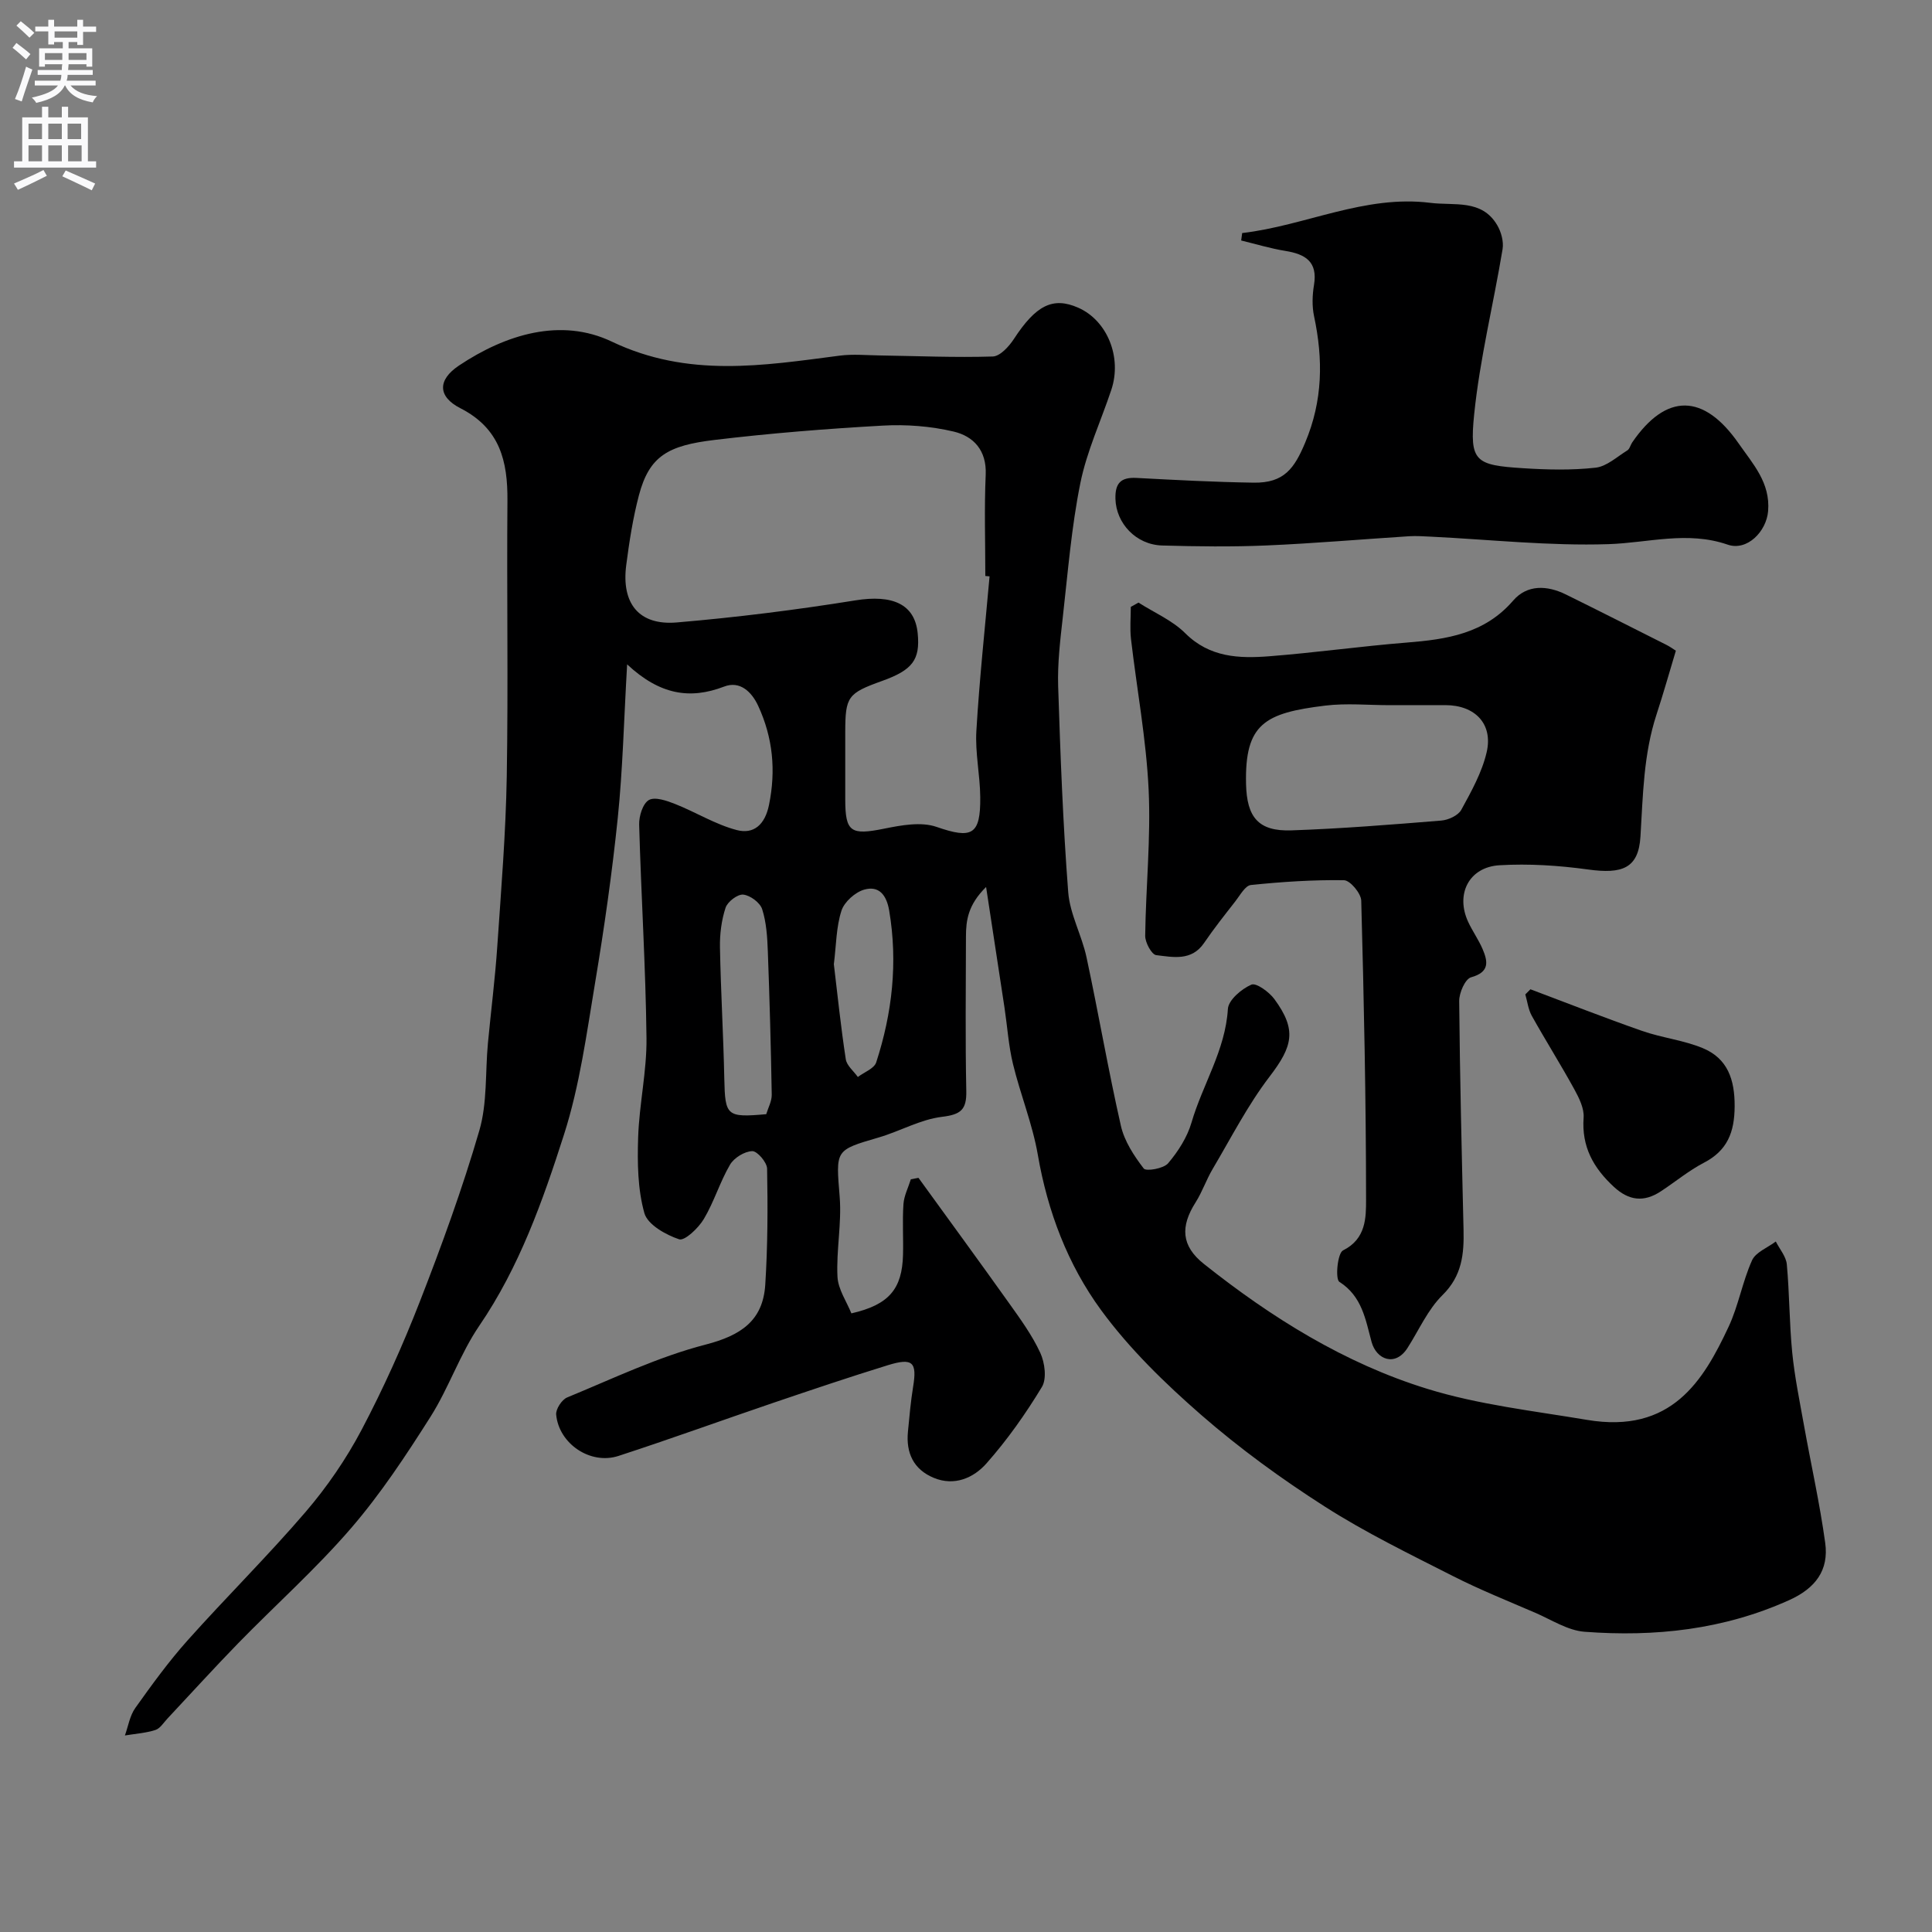
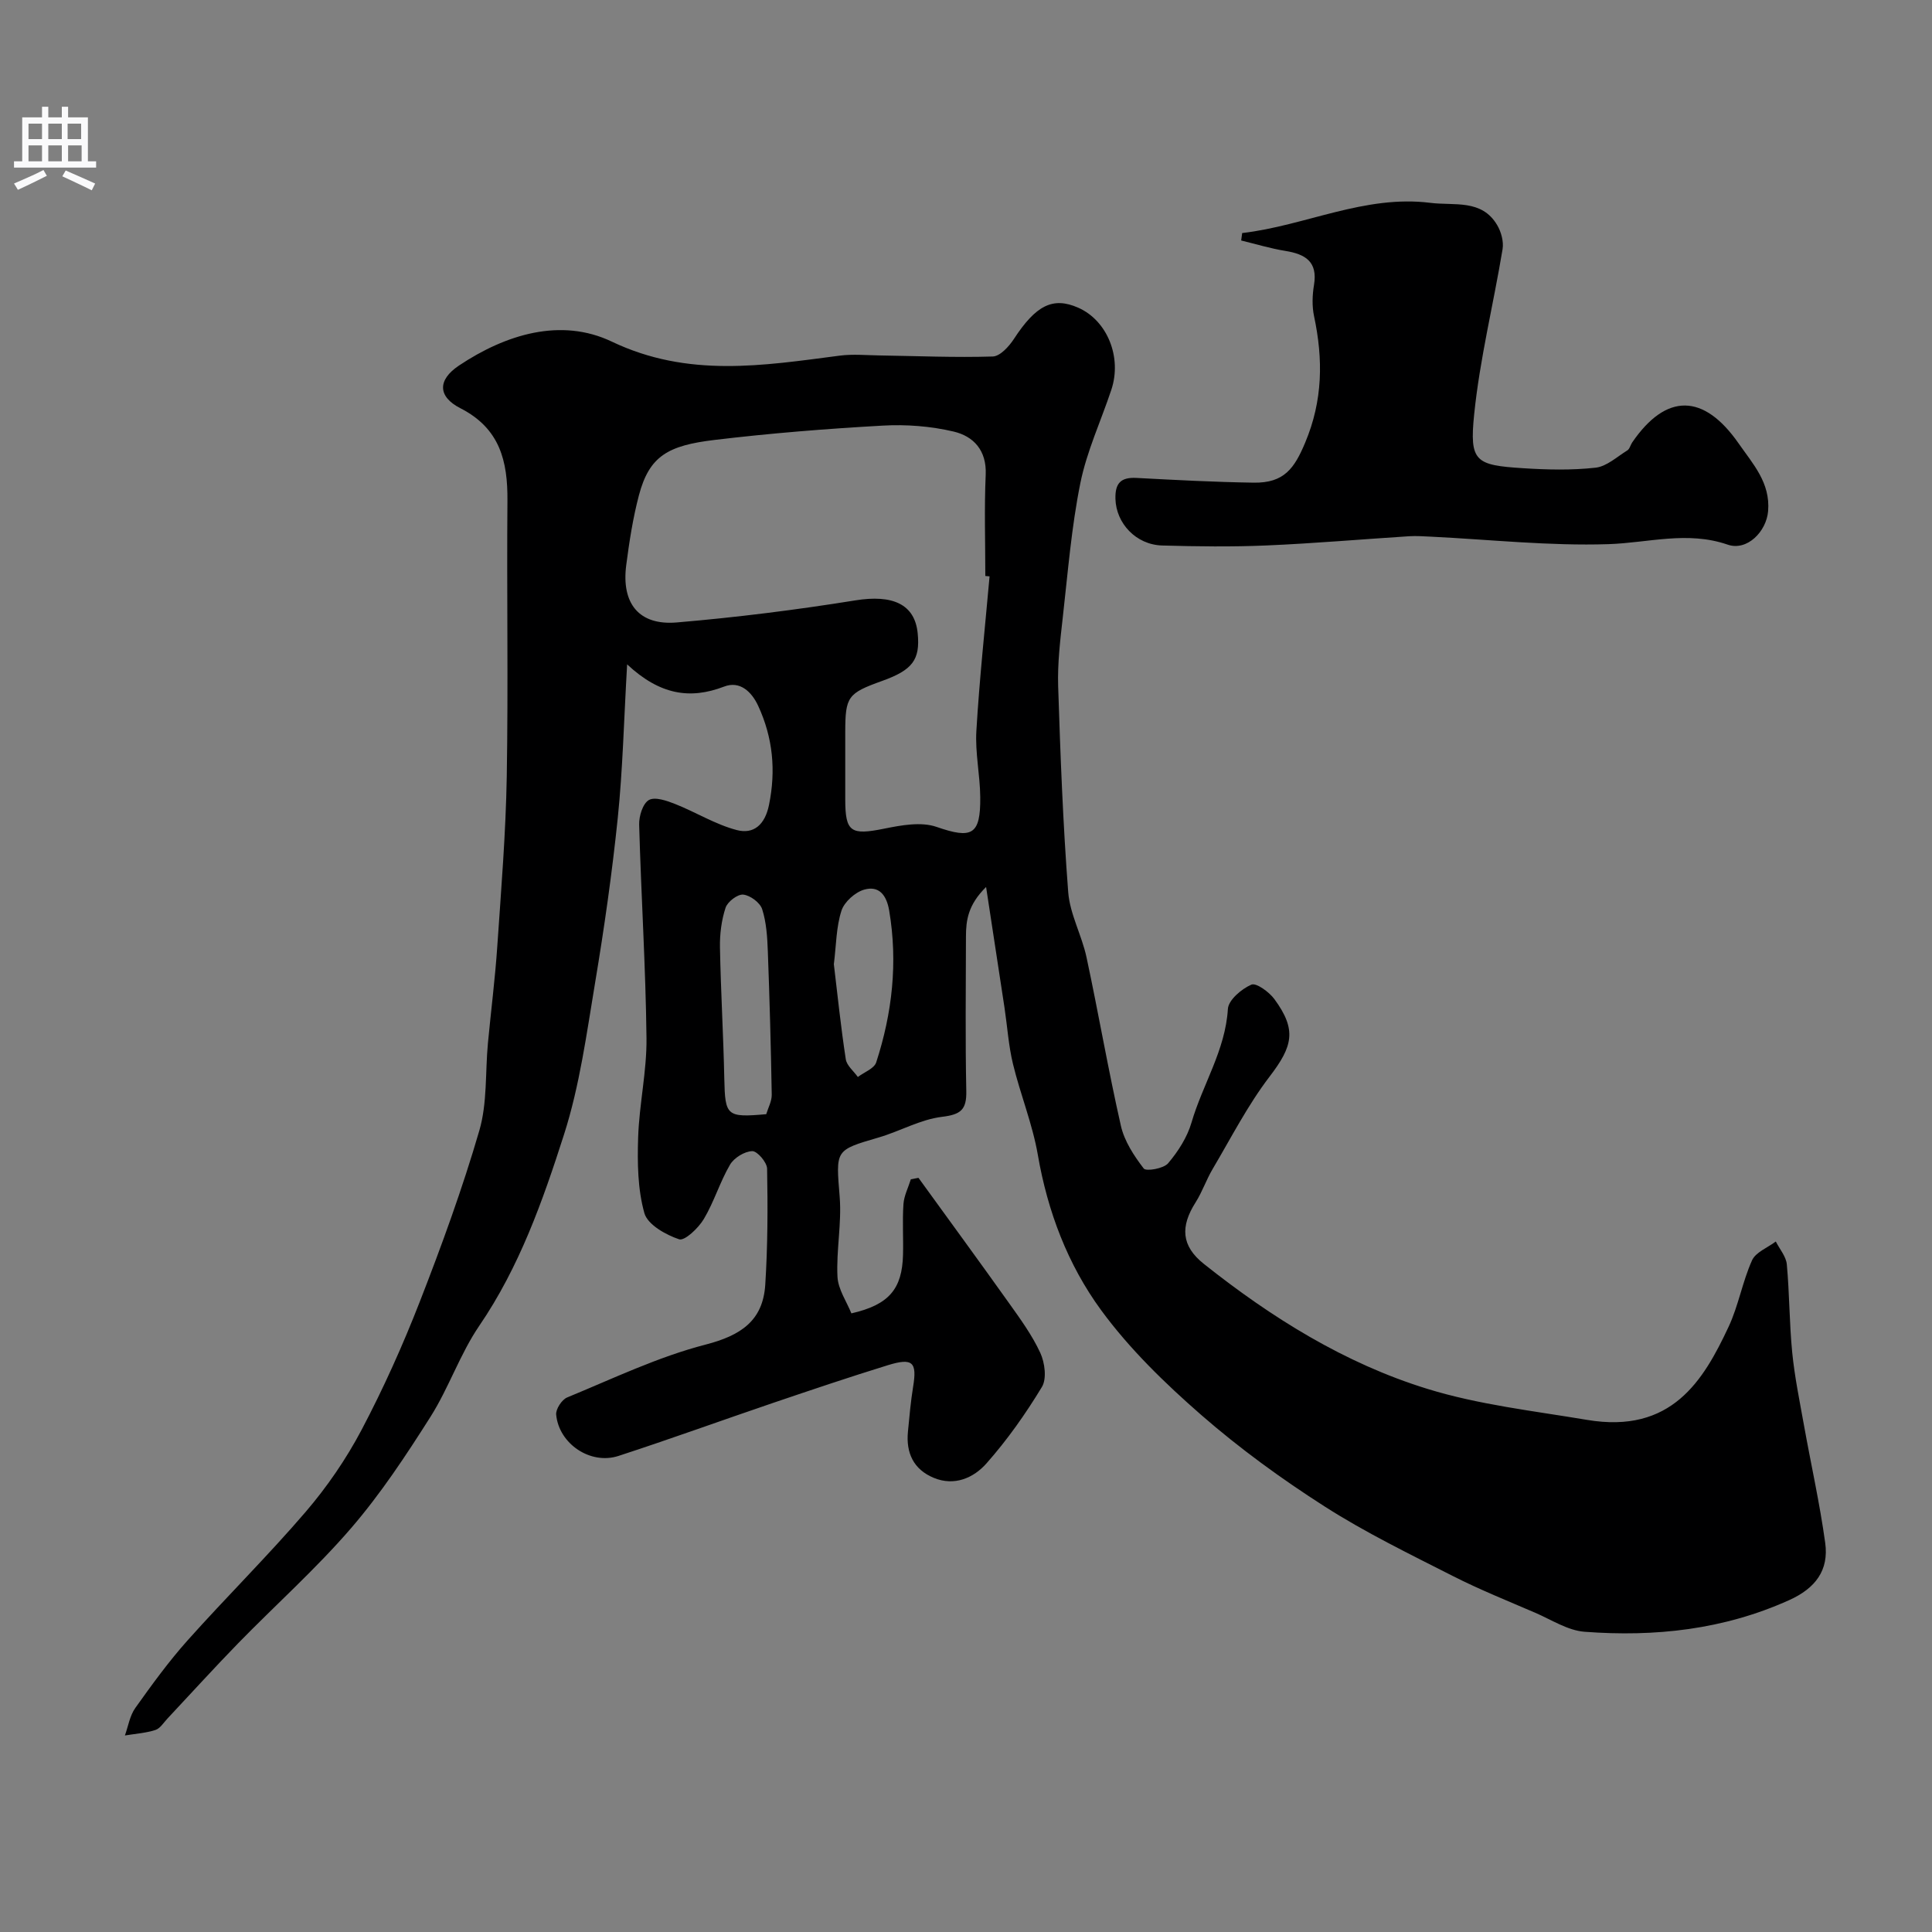
<svg xmlns="http://www.w3.org/2000/svg" enable-background="new 0 0 400 400" viewBox="0 0 400 400">
  <rect x="0" y="0" width="400" height="400" fill="#808080" stroke="none" />
  <g fill="#000001">
    <path d="m129.84 137.55c-.68 11.78-.91 21.83-1.94 31.81-1.17 11.37-2.79 22.7-4.67 33.98-1.77 10.59-3.2 21.39-6.46 31.56-4.4 13.74-9.24 27.43-17.55 39.6-3.99 5.85-6.29 12.83-10.09 18.83-5.06 7.98-10.31 15.95-16.46 23.08-7.25 8.41-15.61 15.86-23.38 23.83-4.97 5.1-9.75 10.38-14.62 15.57-.8.85-1.52 2.06-2.51 2.37-2.02.64-4.19.78-6.3 1.13.69-1.91 1.01-4.09 2.15-5.69 3.42-4.8 6.9-9.6 10.82-13.99 8.02-8.98 16.61-17.47 24.45-26.61 4.43-5.17 8.39-10.94 11.57-16.96 4.53-8.59 8.53-17.5 12.06-26.55 4.54-11.65 8.84-23.45 12.33-35.44 1.67-5.72 1.21-12.05 1.78-18.1.63-6.7 1.49-13.37 1.94-20.08.8-11.71 1.76-23.43 1.96-35.16.32-19.01-.02-38.04.14-57.05.07-8.21-1.55-14.98-9.74-19.16-4.67-2.38-4.8-5.83-.29-8.84 9.67-6.45 21.1-9.98 31.64-4.95 15.79 7.53 31.29 4.97 47.2 2.9 2.71-.35 5.5-.08 8.25-.04 7.81.12 15.62.46 23.42.22 1.51-.05 3.34-2.05 4.35-3.59 4.56-7 8.07-8.83 13.33-6.52 6.01 2.64 9.12 10.24 6.87 17-2.15 6.46-5.09 12.74-6.42 19.35-1.84 9.12-2.58 18.47-3.63 27.74-.53 4.75-1.11 9.54-.96 14.3.46 14.21.99 28.43 2.08 42.6.35 4.57 2.81 8.93 3.79 13.5 2.49 11.61 4.49 23.33 7.12 34.9.72 3.18 2.71 6.21 4.73 8.84.49.63 4.11.02 5.04-1.08 2.08-2.45 3.96-5.39 4.85-8.44 2.3-7.89 7.01-14.96 7.53-23.51.11-1.86 2.82-4.15 4.86-5.04 1-.44 3.69 1.52 4.78 3.01 4.66 6.36 3.8 9.74-1 16.02-4.53 5.92-7.97 12.68-11.79 19.13-1.32 2.22-2.15 4.74-3.53 6.91-3.19 5.02-2.98 9.02 1.71 12.75 14 11.13 29.15 20.59 46.27 25.87 10.66 3.29 21.98 4.56 33.05 6.42 17.52 2.95 24.11-8.15 29.32-19.28 2.05-4.38 2.86-9.33 4.85-13.75.76-1.69 3.23-2.62 4.92-3.9.79 1.57 2.13 3.1 2.28 4.73.56 6.07.52 12.2 1.12 18.26.5 5.01 1.52 9.97 2.41 14.93 1.46 8.16 3.29 16.27 4.42 24.48.78 5.65-2 9.38-7.44 11.84-13.58 6.13-27.81 7.66-42.38 6.56-3.47-.26-6.83-2.47-10.18-3.92-5.73-2.47-11.54-4.8-17.09-7.62-8.97-4.56-18.07-8.98-26.53-14.39-8.92-5.7-17.58-12-25.56-18.95-7.52-6.56-14.86-13.69-20.73-21.7-6.9-9.42-11.08-20.41-13.11-32.17-1.1-6.37-3.61-12.48-5.14-18.79-.92-3.79-1.17-7.74-1.75-11.62-1.19-7.86-2.4-15.73-3.82-25.04-3.76 3.71-4.16 6.92-4.17 10.25-.02 10.67-.15 21.33.07 31.99.08 3.89-1.14 4.88-5.05 5.35-4.46.54-8.67 2.98-13.08 4.27-9.14 2.67-8.86 2.55-8.08 12.35.43 5.45-.73 11.01-.46 16.48.13 2.62 1.91 5.17 2.88 7.59 7.8-1.78 10.51-5.06 10.69-12.13.09-3.5-.15-7.01.09-10.49.12-1.74 1-3.43 1.53-5.14.53-.1 1.06-.2 1.58-.3 6.25 8.63 12.55 17.23 18.73 25.91 2.36 3.31 4.8 6.66 6.49 10.32.94 2.04 1.37 5.35.34 7.06-3.37 5.57-7.18 10.97-11.49 15.84-2.63 2.97-6.6 4.77-10.91 2.98-4.19-1.74-5.77-5.17-5.34-9.57.3-3.1.57-6.21 1.07-9.28.84-5.1-.07-6.06-5.23-4.47-7.91 2.44-15.76 5.09-23.6 7.75-10.74 3.65-21.41 7.53-32.19 11.04-5.79 1.88-12.31-2.51-12.88-8.55-.11-1.14 1.17-3.11 2.27-3.56 9.47-3.9 18.83-8.41 28.68-10.95 7.29-1.89 11.86-4.93 12.34-12.4.51-7.99.53-16.01.38-24.02-.02-1.31-2.04-3.66-3.08-3.63-1.6.05-3.76 1.38-4.6 2.81-2.1 3.59-3.3 7.7-5.43 11.26-1.12 1.87-3.96 4.57-5.11 4.18-2.78-.93-6.52-3.04-7.19-5.42-1.39-4.96-1.46-10.42-1.29-15.65.22-6.88 1.81-13.75 1.73-20.61-.17-14.73-1.11-29.44-1.52-44.17-.05-1.75.75-4.36 2.01-5.09 1.25-.72 3.7.13 5.42.81 4.3 1.7 8.34 4.24 12.76 5.4 3.48.92 5.84-1.04 6.69-5.18 1.47-7.19.8-13.95-2.23-20.52-1.36-2.95-3.81-5.26-7.06-4-7.08 2.71-13.31 1.71-20.08-4.6zm75.04-18.22c-.29-.03-.58-.05-.88-.08 0-6.99-.23-13.99.08-20.97.22-5.05-2.53-7.96-6.64-8.93-4.75-1.12-9.83-1.51-14.71-1.23-11.64.65-23.27 1.58-34.84 2.97-9.58 1.15-13.46 3.32-15.61 11.46-1.24 4.71-1.99 9.57-2.62 14.41-1.05 7.99 2.63 12.58 10.47 11.91 12.37-1.05 24.72-2.6 36.97-4.57 7.64-1.23 12.31.73 12.9 6.84.53 5.45-1.06 7.58-7.37 9.84-7.13 2.56-7.62 3.24-7.63 10.61v13.98c.01 6.73 1.18 7.39 8.09 5.99 3.52-.71 7.61-1.47 10.81-.36 7.29 2.52 9.13 1.74 9.05-6.16-.04-4.59-1.08-9.2-.8-13.75.63-10.67 1.78-21.31 2.73-31.96zm-46.24 111.35c.39-1.3 1.16-2.68 1.14-4.04-.17-9.9-.44-19.81-.81-29.7-.11-2.92-.29-5.95-1.17-8.7-.44-1.36-2.47-2.87-3.92-3.02-1.17-.12-3.25 1.47-3.66 2.72-.85 2.59-1.21 5.45-1.16 8.2.17 9.08.71 18.16.9 27.24.17 7.65.47 8.03 8.68 7.3zm14-31.05c.76 6.34 1.45 13.03 2.47 19.67.2 1.32 1.63 2.46 2.5 3.68 1.31-1 3.38-1.74 3.8-3.03 3.32-10.22 4.5-20.66 2.69-31.4-.55-3.28-2.13-5.21-5.15-4.37-1.89.53-4.14 2.54-4.73 4.36-1.1 3.37-1.08 7.1-1.58 11.09z" />
-     <path d="m235.71 124.76c3.26 2.08 7.01 3.68 9.68 6.34 5.06 5.04 11.16 5.26 17.43 4.77 9.49-.74 18.93-2.07 28.41-2.83 8.29-.66 16.12-1.82 22.05-8.69 2.91-3.37 7.04-3.18 10.92-1.27 6.97 3.43 13.89 6.95 20.83 10.44.69.35 1.33.81 1.94 1.2-1.37 4.54-2.59 8.9-4 13.19-2.7 8.24-2.81 16.73-3.33 25.28-.4 6.62-3.79 7.8-10.83 6.83-6.05-.83-12.26-1.24-18.34-.88-6.36.37-9.17 6.01-6.49 11.75.89 1.91 2.14 3.66 2.97 5.59 1.12 2.62 1.48 4.79-2.38 5.86-1.22.34-2.48 3.22-2.46 4.93.14 15.77.53 31.54.9 47.31.12 5.04-.3 9.56-4.35 13.55-3.06 3.01-4.89 7.27-7.27 10.98-2.51 3.91-6.42 2.4-7.42-1.28-1.25-4.59-1.94-9.42-6.67-12.44-.88-.56-.39-5.94.76-6.51 4.78-2.37 4.77-6.81 4.77-10.53-.01-20.63-.44-41.26-1-61.88-.04-1.51-2.3-4.21-3.57-4.23-6.42-.1-12.87.33-19.27.99-1.18.12-2.25 2.13-3.22 3.37-2.21 2.83-4.45 5.65-6.47 8.62-2.6 3.82-6.44 2.94-9.92 2.53-.94-.11-2.3-2.62-2.28-4.01.13-10.1 1.19-20.23.71-30.3-.5-10.42-2.44-20.76-3.65-31.14-.25-2.19-.04-4.43-.04-6.65.54-.3 1.06-.59 1.59-.89zm52.1 21.24c-4.49 0-9.03-.45-13.45.09-12.51 1.53-16.66 3.75-16.38 16.22.16 6.92 2.56 9.85 9.42 9.61 10.35-.36 20.68-1.19 31-2.03 1.47-.12 3.5-1.05 4.14-2.22 2.08-3.8 4.28-7.74 5.25-11.9 1.38-5.89-2.4-9.77-8.53-9.78-3.81.01-7.63.01-11.45.01z" />
    <path d="m257.18 48.25c13.09-1.52 25.36-7.97 38.99-6.25 4.92.62 10.6-.82 13.8 4.6.84 1.41 1.38 3.42 1.12 5-1.89 11.41-4.71 22.71-5.88 34.19-1 9.81.25 10.52 10.16 11.15 4.98.32 10.03.44 14.97-.11 2.3-.25 4.44-2.26 6.58-3.58.49-.3.64-1.11 1.01-1.65 7.04-10.27 14.81-10.18 22.05.23 2.96 4.25 6.57 8.12 6.09 13.98-.35 4.25-4.36 8.34-8.38 6.95-8.36-2.88-16.42-.37-24.67-.1-12.22.4-24.5-.95-36.76-1.55-1.49-.07-3-.18-4.49-.09-9.86.63-19.7 1.49-29.56 1.91-7.18.31-14.38.21-21.57.01-5.47-.15-9.56-4.62-9.7-9.64-.09-3.26 1.1-4.52 4.36-4.35 8.09.43 16.19.86 24.29.98 6.27.09 8.4-2.96 10.63-8.28 3.67-8.73 3.74-17.26 1.84-26.19-.44-2.07-.36-4.36-.01-6.47.8-4.83-1.8-6.37-5.92-7.04-3.09-.5-6.11-1.42-9.16-2.16.07-.5.14-1.02.21-1.54z" />
-     <path d="m316.86 204.82c7.7 2.89 15.36 5.91 23.12 8.62 4.1 1.43 8.56 1.91 12.55 3.56 5.15 2.13 6.64 6.5 6.61 12.05-.03 5.35-1.48 9.15-6.38 11.69-3.15 1.64-5.93 3.97-8.93 5.93-3.46 2.27-6.57 1.95-9.7-.95-4.24-3.92-6.7-8.31-6.26-14.32.14-1.9-.93-4.06-1.91-5.85-2.82-5.14-5.95-10.1-8.81-15.22-.74-1.32-.92-2.96-1.35-4.45.36-.34.71-.7 1.06-1.06z" />
  </g>
-   <path d="m2.6 9.9.8-1c.9.7 1.9 1.4 2.9 2.3l-.9 1.1c-1.1-1-2-1.8-2.8-2.4zm.5 10.6c.9-2.1 1.6-4.3 2.3-6.7.4.2.8.4 1.3.6-.7 2.1-1.5 4.3-2.2 6.6zm.3-15.2.9-.9c1 .8 2 1.6 2.8 2.4l-1 1c-.9-.9-1.8-1.7-2.7-2.5zm12.6-1.2h1.2v1.4h2.7v1.1h-2.7v2.7h-1.2v-.6h-1.8v1.3h4.9v3.8h-1.2v-.5h-3.7c0 .4-.1.9-.1 1.2h5.1v1h-5.2c0 .5-.1.9-.2 1.2h6v1h-5.2c1.1 1.3 2.9 2 5.5 2.2-.4.4-.7.8-.9 1.3-2.9-.5-4.8-1.6-5.7-3.5h-.1c-.8 1.7-2.7 2.9-5.9 3.6-.2-.4-.6-.8-.9-1.1 2.8-.6 4.6-1.4 5.4-2.5h-4.8v-1h5.3c.1-.3.2-.7.2-1.2h-4.9v-1h5c0-.4 0-.8.1-1.2h-3.6v.5h-1.2v-3.8h4.9v-1.3h-1.8v.5h-1.2v-2.7h-2.7v-1h2.7v-1.4h1.2v1.4h4.8zm-6.7 8.3h3.6c0-.4 0-.9 0-1.4h-3.6zm1.9-4.6h4.8v-1.3h-4.7v1.3zm6.7 3.2h-3.7v1.4h3.7v-2.4z" fill="#fafafb" />
  <path d="m8.7 22.1h1.3v2.2h2.8v-2.2h1.3v2.2h4.1v9.1h1.7v1.3h-17v-1.3h1.7v-9.1h4.1zm.3 13.1.7 1.2c-1.8.9-3.8 1.9-6 2.9-.2-.4-.5-.8-.8-1.3 2.3-1 4.4-1.9 6.1-2.8zm-3.1-6.4h2.8v-3.2h-2.8zm0 4.6h2.8v-3.3h-2.8zm4.1-4.6h2.8v-3.2h-2.8zm0 4.6h2.8v-3.3h-2.8zm3.6 1.9c2.1.9 4.1 1.8 6.1 2.7l-.7 1.4c-2.2-1.1-4.2-2-6.1-2.9zm3.2-9.7h-2.8v3.2h2.8zm-2.7 7.8h2.8v-3.3h-2.8z" fill="#fafafb" />
</svg>